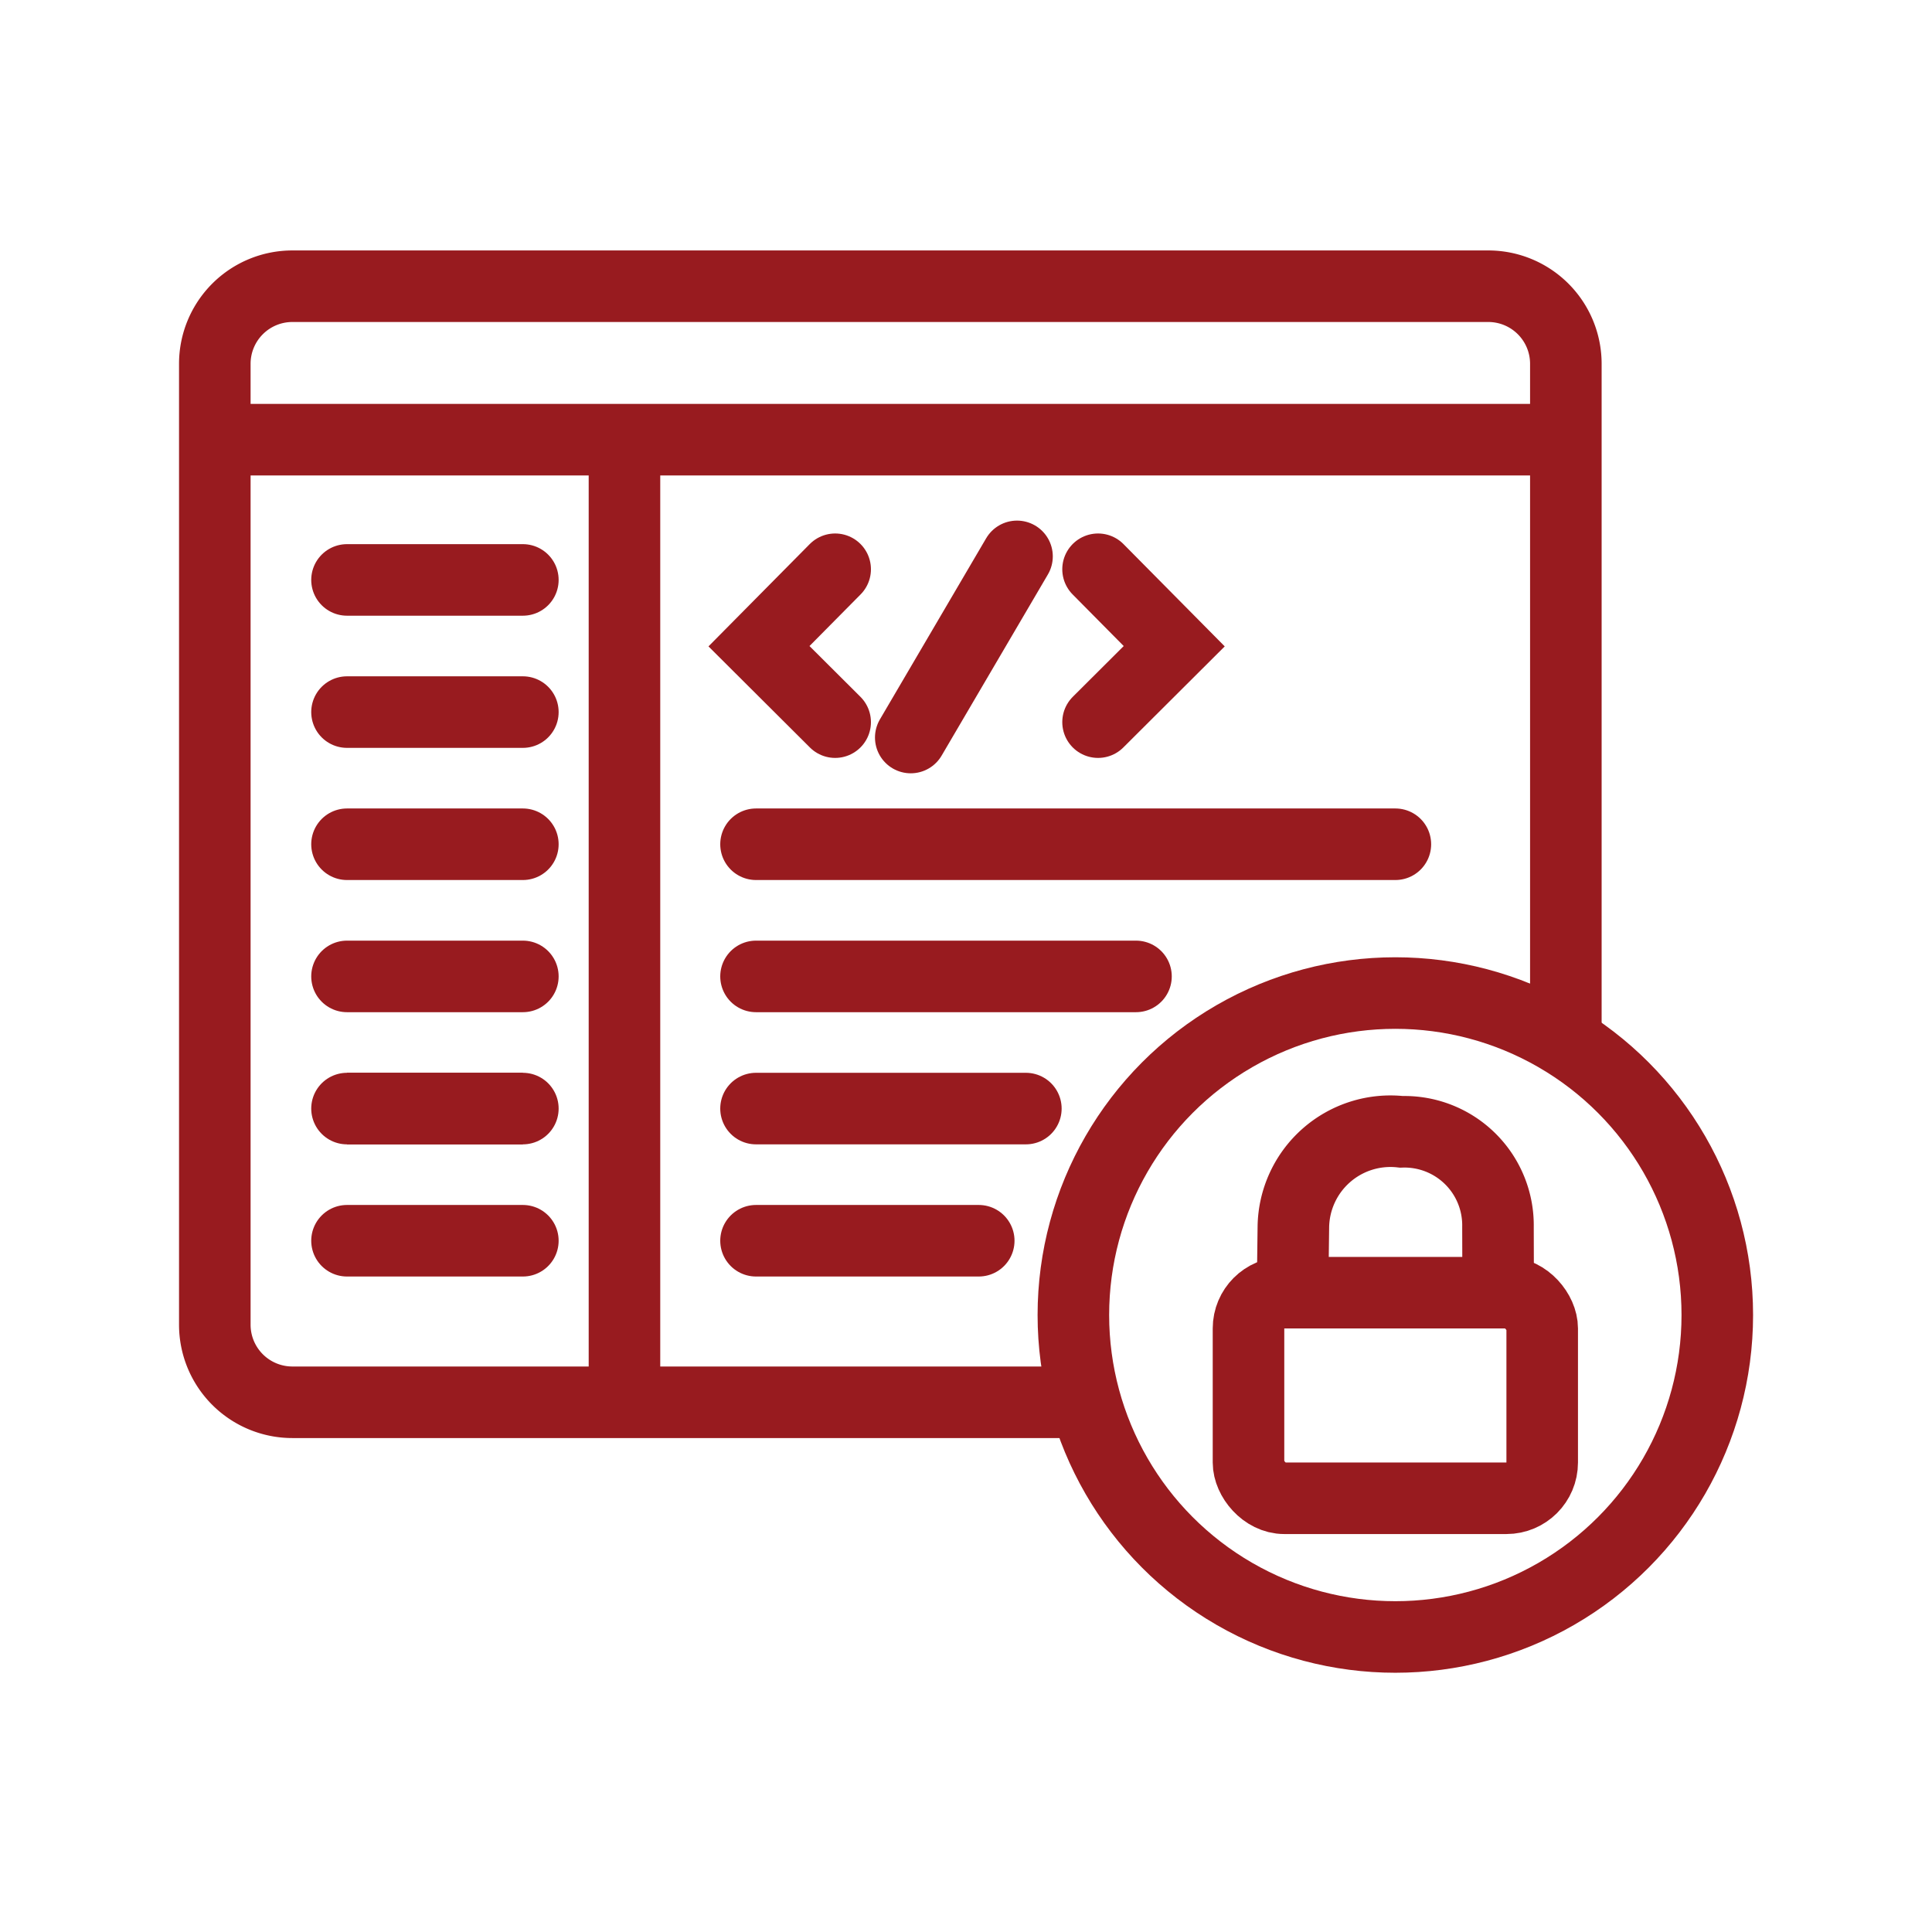
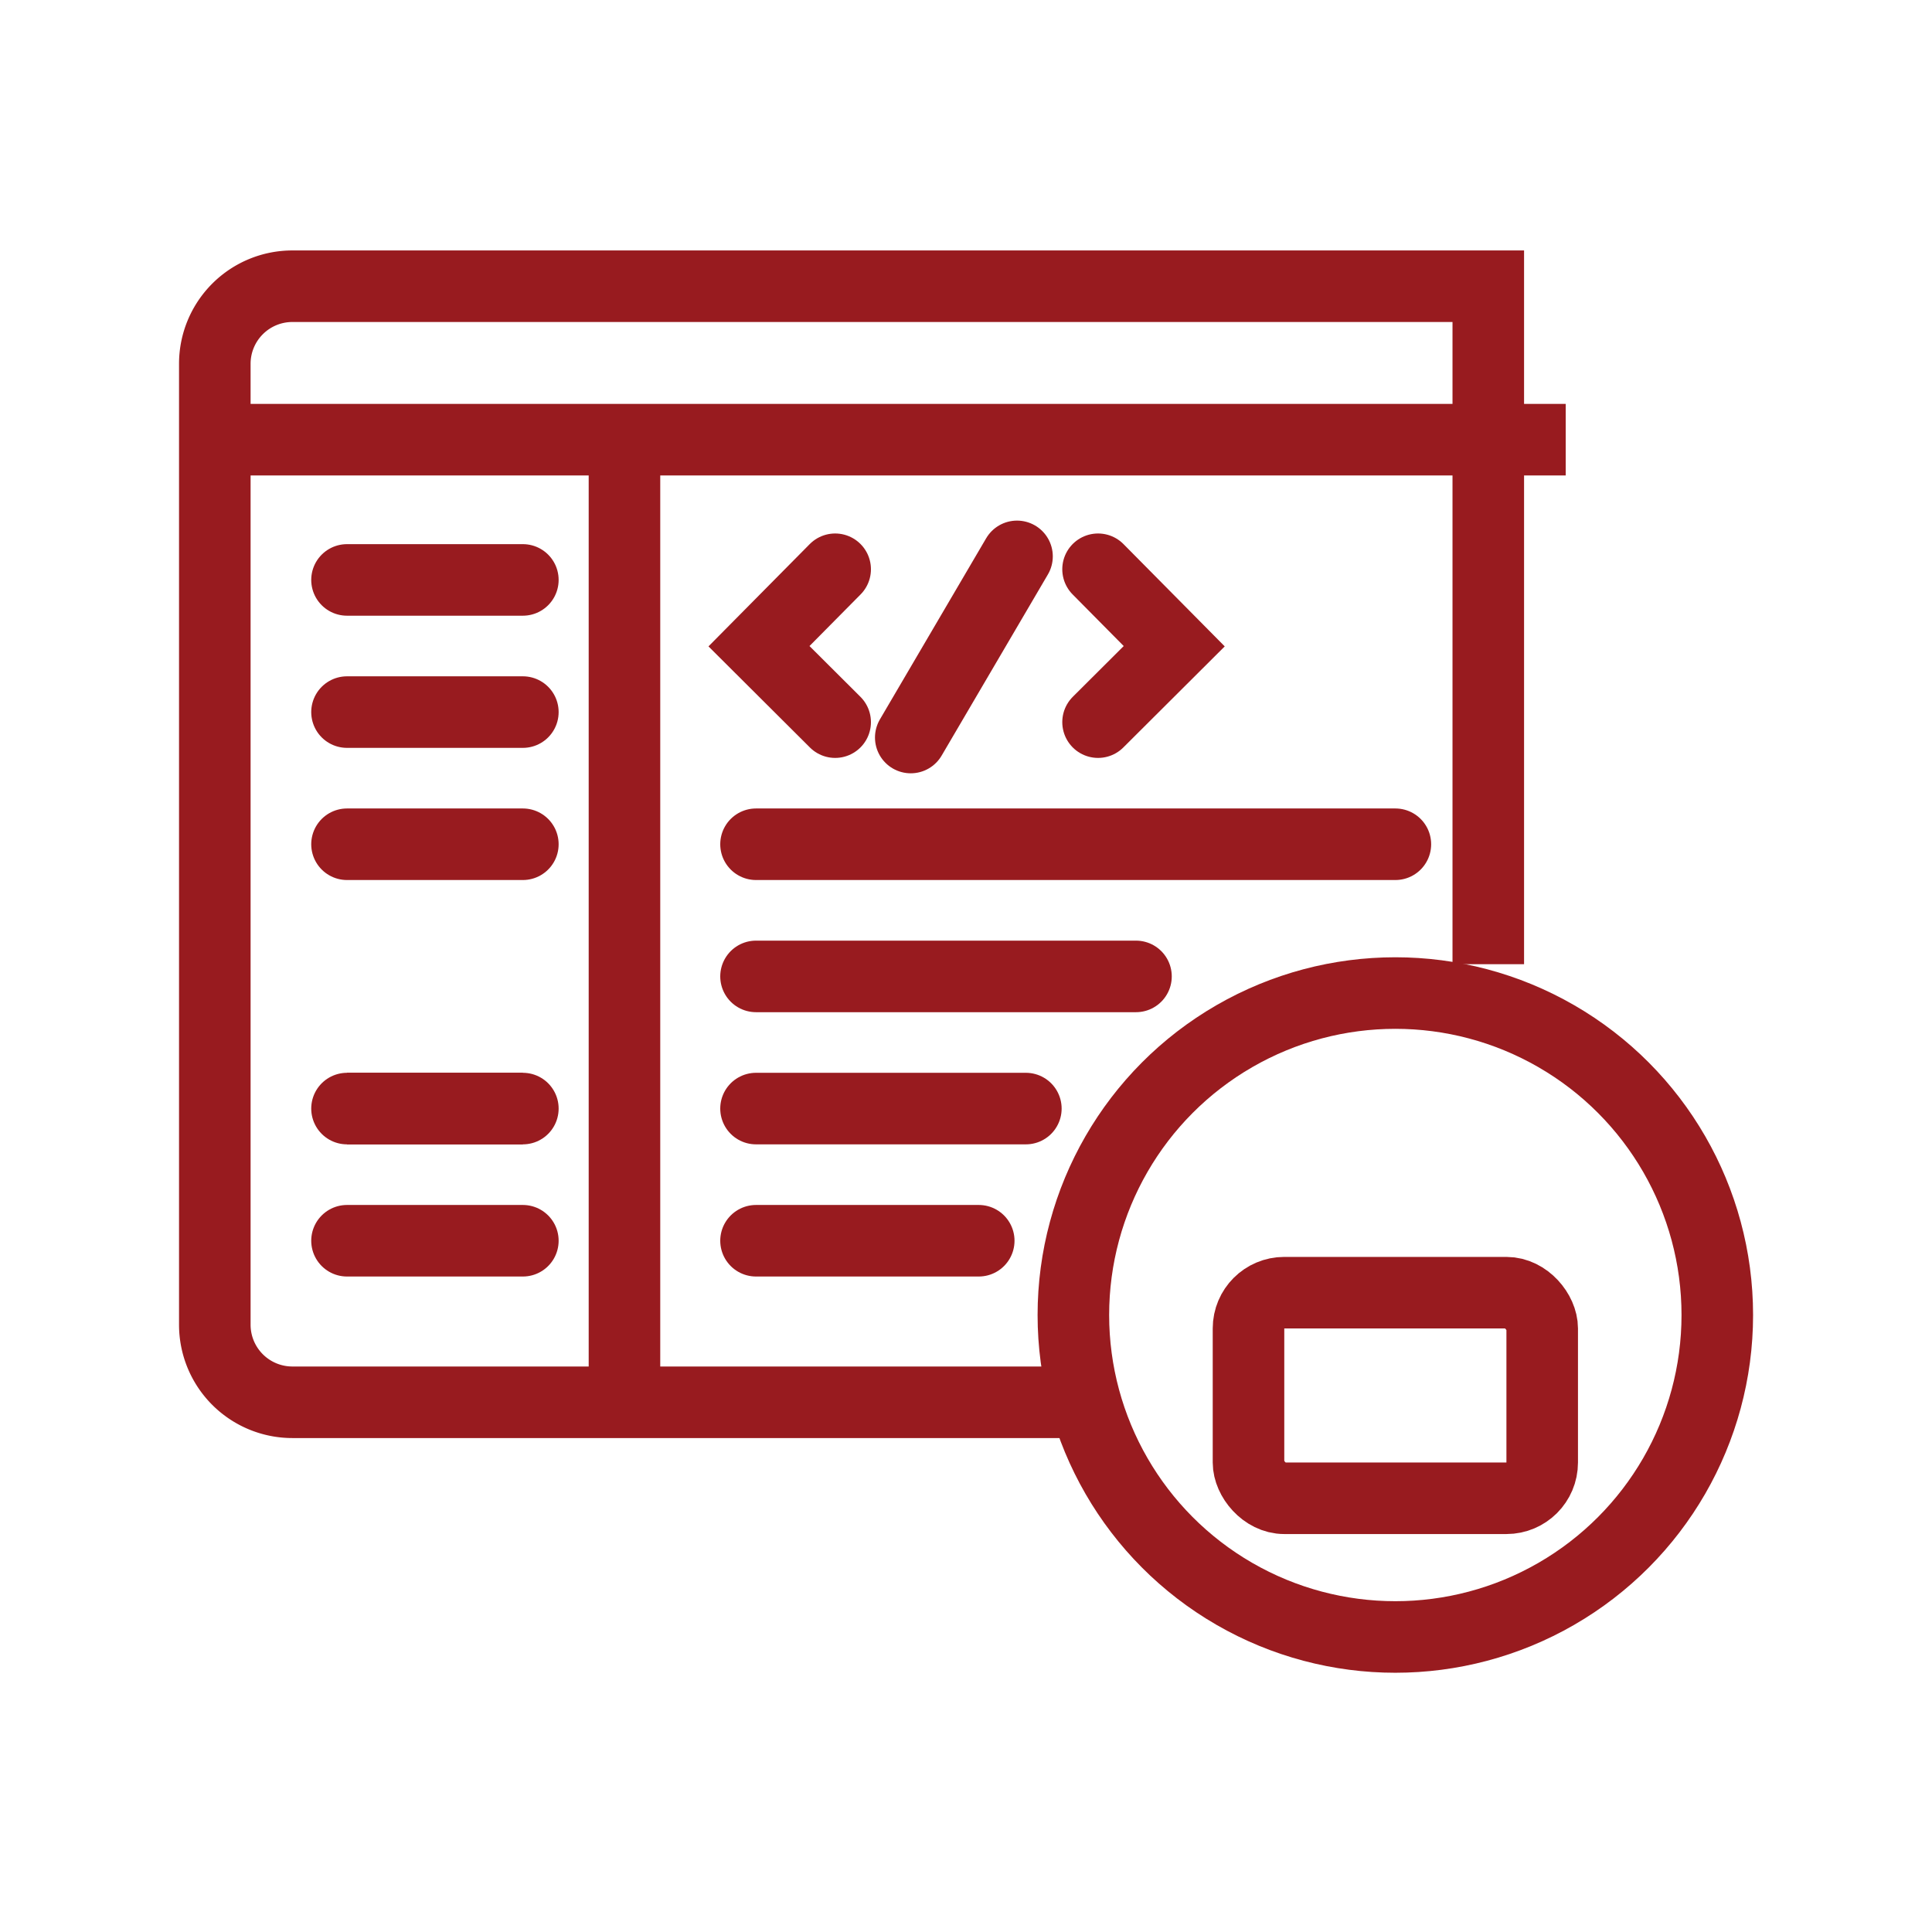
<svg xmlns="http://www.w3.org/2000/svg" height="54" viewBox="0 0 54 54" width="54">
  <g fill="none">
    <path d="m0 0h54v54h-54z" />
    <g stroke="#981b1f" stroke-miterlimit="10" stroke-width="2" transform="translate(-971.728 -421.657)">
-       <path d="m1002.072 460.851h-22.172a2.168 2.168 0 0 1 -2.168-2.168v-26.858a2.168 2.168 0 0 1 2.168-2.168h33.426a2.168 2.168 0 0 1 2.168 2.168v18.95" />
+       <path d="m1002.072 460.851h-22.172a2.168 2.168 0 0 1 -2.168-2.168v-26.858a2.168 2.168 0 0 1 2.168-2.168h33.426v18.95" />
      <path d="m977.728 433.946h37.762" />
      <path d="m989.182 433.946v26.905" />
      <g stroke-linecap="round">
        <path d="m981.427 437.866h4.915" />
        <path d="m981.427 441.56h4.915" />
        <path d="m981.427 445.254h4.915" />
-         <path d="m981.427 448.948h4.915" />
        <path d="m992.859 445.254h17.87" />
        <path d="m992.859 448.948h10.62" />
        <path d="m992.859 452.642h7.542" />
        <path d="m992.859 456.336h6.225" />
        <path d="m981.427 452.642h4.915" />
        <path d="m981.427 456.336h4.915" />
        <path d="m1278.726 526.093 2.129 2.151-2.129 2.122" transform="translate(-276.307 -88.525)" />
        <path d="m1165.327 526.093-2.129 2.151 2.129 2.122" transform="translate(-170.256 -88.525)" />
        <path d="m997.184 442.271 2.97-5.063" />
        <circle cx="1010.728" cy="458.412" r="8.999" />
      </g>
      <rect height="5.746" rx="1" width="8.209" x="1006.624" y="457.788" />
-       <path d="m1344.995 722.27.023-1.835a2.714 2.714 0 0 1 3.019-2.661 2.614 2.614 0 0 1 2.7 2.661l.005 1.835" transform="translate(-337.14 -264.482)" />
      <path d="m981.427 452.642h4.915" />
    </g>
  </g>
</svg>